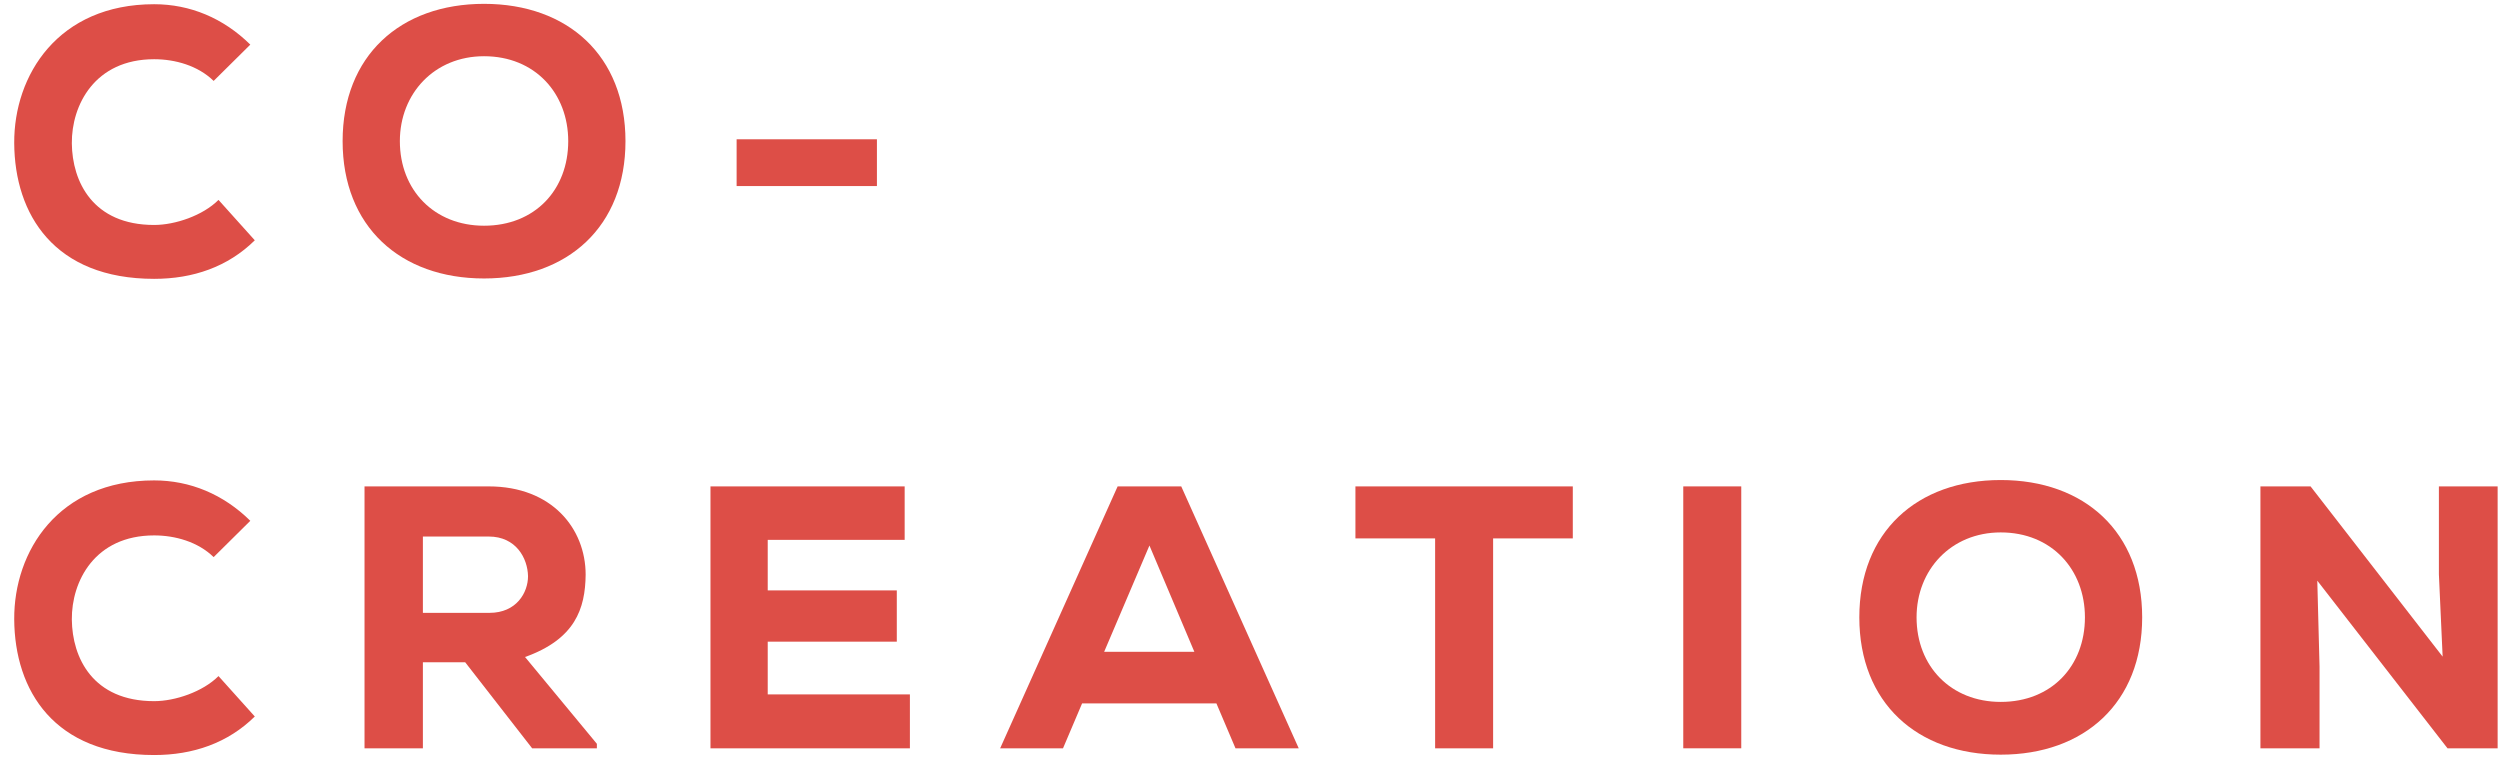
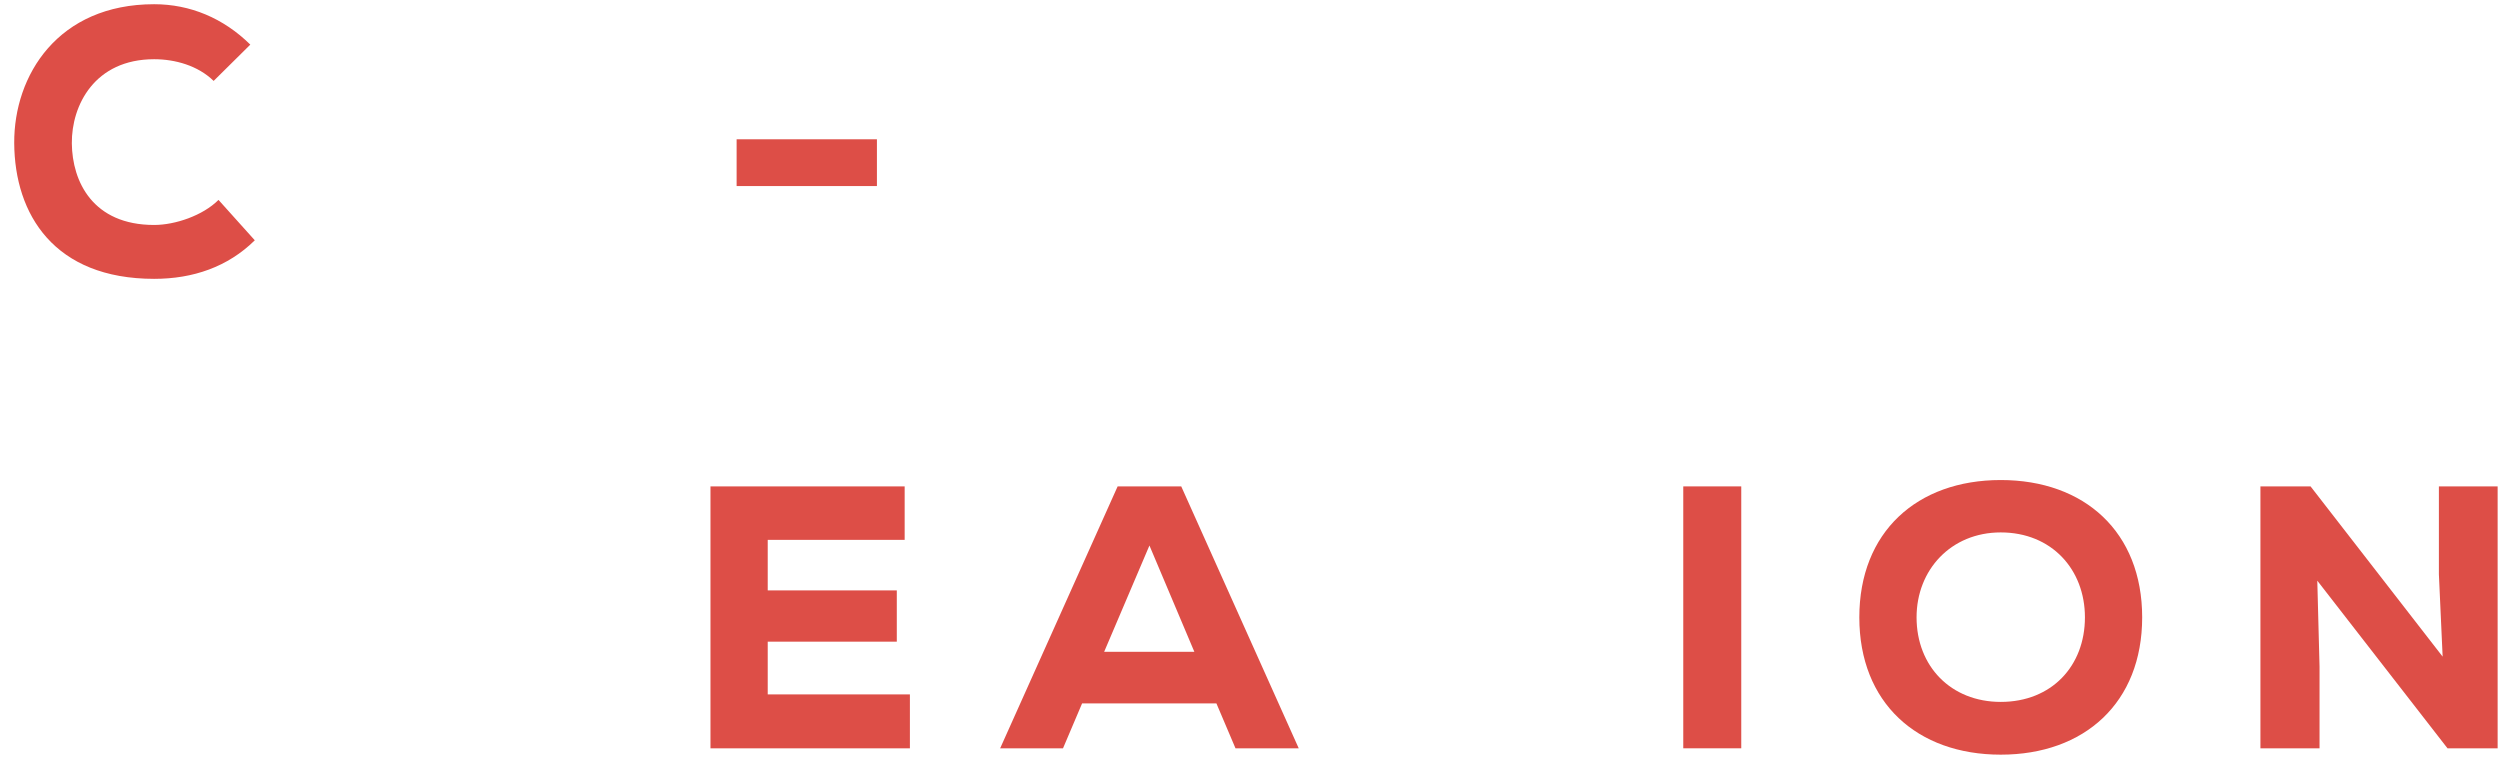
<svg xmlns="http://www.w3.org/2000/svg" width="147" height="45" viewBox="0 0 147 45" fill="none">
  <path d="M12.848 11.754C11.924 12.678 10.296 13.228 9.064 13.228C5.456 13.228 4.246 10.676 4.224 8.432C4.202 6.188 5.566 3.482 9.064 3.482C10.296 3.482 11.638 3.856 12.562 4.758L14.718 2.624C13.134 1.062 11.176 0.248 9.064 0.248C3.41 0.248 0.814 4.428 0.836 8.41C0.858 12.612 3.19 16.396 9.064 16.396C11.352 16.396 13.398 15.692 14.982 14.13L12.848 11.754Z" fill="#DD4E47" />
-   <path d="M36.778 8.3C36.778 3.284 33.39 0.226 28.462 0.226C23.534 0.226 20.146 3.284 20.146 8.3C20.146 13.316 23.534 16.374 28.462 16.374C33.39 16.374 36.778 13.316 36.778 8.3ZM33.412 8.3C33.412 11.16 31.454 13.272 28.462 13.272C25.536 13.272 23.512 11.182 23.512 8.3C23.512 5.506 25.536 3.306 28.462 3.306C31.454 3.306 33.412 5.484 33.412 8.3Z" fill="#DD4E47" />
  <path d="M43.313 10.94H51.563V8.19H43.313V10.94Z" fill="#DD4E47" />
-   <path d="M12.848 39.754C11.924 40.678 10.296 41.228 9.064 41.228C5.456 41.228 4.246 38.676 4.224 36.432C4.202 34.188 5.566 31.482 9.064 31.482C10.296 31.482 11.638 31.856 12.562 32.758L14.718 30.624C13.134 29.062 11.176 28.248 9.064 28.248C3.41 28.248 0.814 32.428 0.836 36.41C0.858 40.612 3.19 44.396 9.064 44.396C11.352 44.396 13.398 43.692 14.982 42.13L12.848 39.754Z" fill="#DD4E47" />
-   <path d="M35.096 43.736L30.872 38.632C33.82 37.576 34.414 35.794 34.436 33.792C34.436 31.086 32.456 28.6 28.738 28.6C26.252 28.6 23.942 28.6 21.434 28.6V44H24.866V38.94H27.352L31.29 44H35.096V43.736ZM28.738 31.548C30.344 31.548 31.026 32.824 31.048 33.88C31.048 34.848 30.366 36.036 28.782 36.036H24.866V31.548H28.738Z" fill="#DD4E47" />
  <path d="M53.502 40.832H45.142V37.73H52.732V34.716H45.142V31.746H53.194V28.6H41.776C41.776 33.726 41.776 38.874 41.776 44H53.502V40.832Z" fill="#DD4E47" />
  <path d="M72.647 44H76.365L69.457 28.6H65.717L58.809 44H62.505L63.627 41.36H71.525L72.647 44ZM70.227 38.324H64.925L67.587 32.076L70.227 38.324Z" fill="#DD4E47" />
-   <path d="M84.385 44H87.795V31.658H92.481V28.6C87.971 28.6 84.187 28.6 79.699 28.6V31.658H84.385V44Z" fill="#DD4E47" />
  <path d="M102.386 44V28.6H98.976V44H102.386Z" fill="#DD4E47" />
  <path d="M125.96 36.3C125.96 31.284 122.572 28.226 117.644 28.226C112.716 28.226 109.328 31.284 109.328 36.3C109.328 41.316 112.716 44.374 117.644 44.374C122.572 44.374 125.96 41.316 125.96 36.3ZM122.594 36.3C122.594 39.16 120.636 41.272 117.644 41.272C114.718 41.272 112.694 39.182 112.694 36.3C112.694 33.506 114.718 31.306 117.644 31.306C120.636 31.306 122.594 33.484 122.594 36.3Z" fill="#DD4E47" />
  <path d="M135.861 28.6H132.913V44H136.389V39.204L136.257 34.144L143.913 44H146.861V28.6H143.407V33.77L143.627 38.61L135.861 28.6Z" fill="#DD4E47" />
</svg>